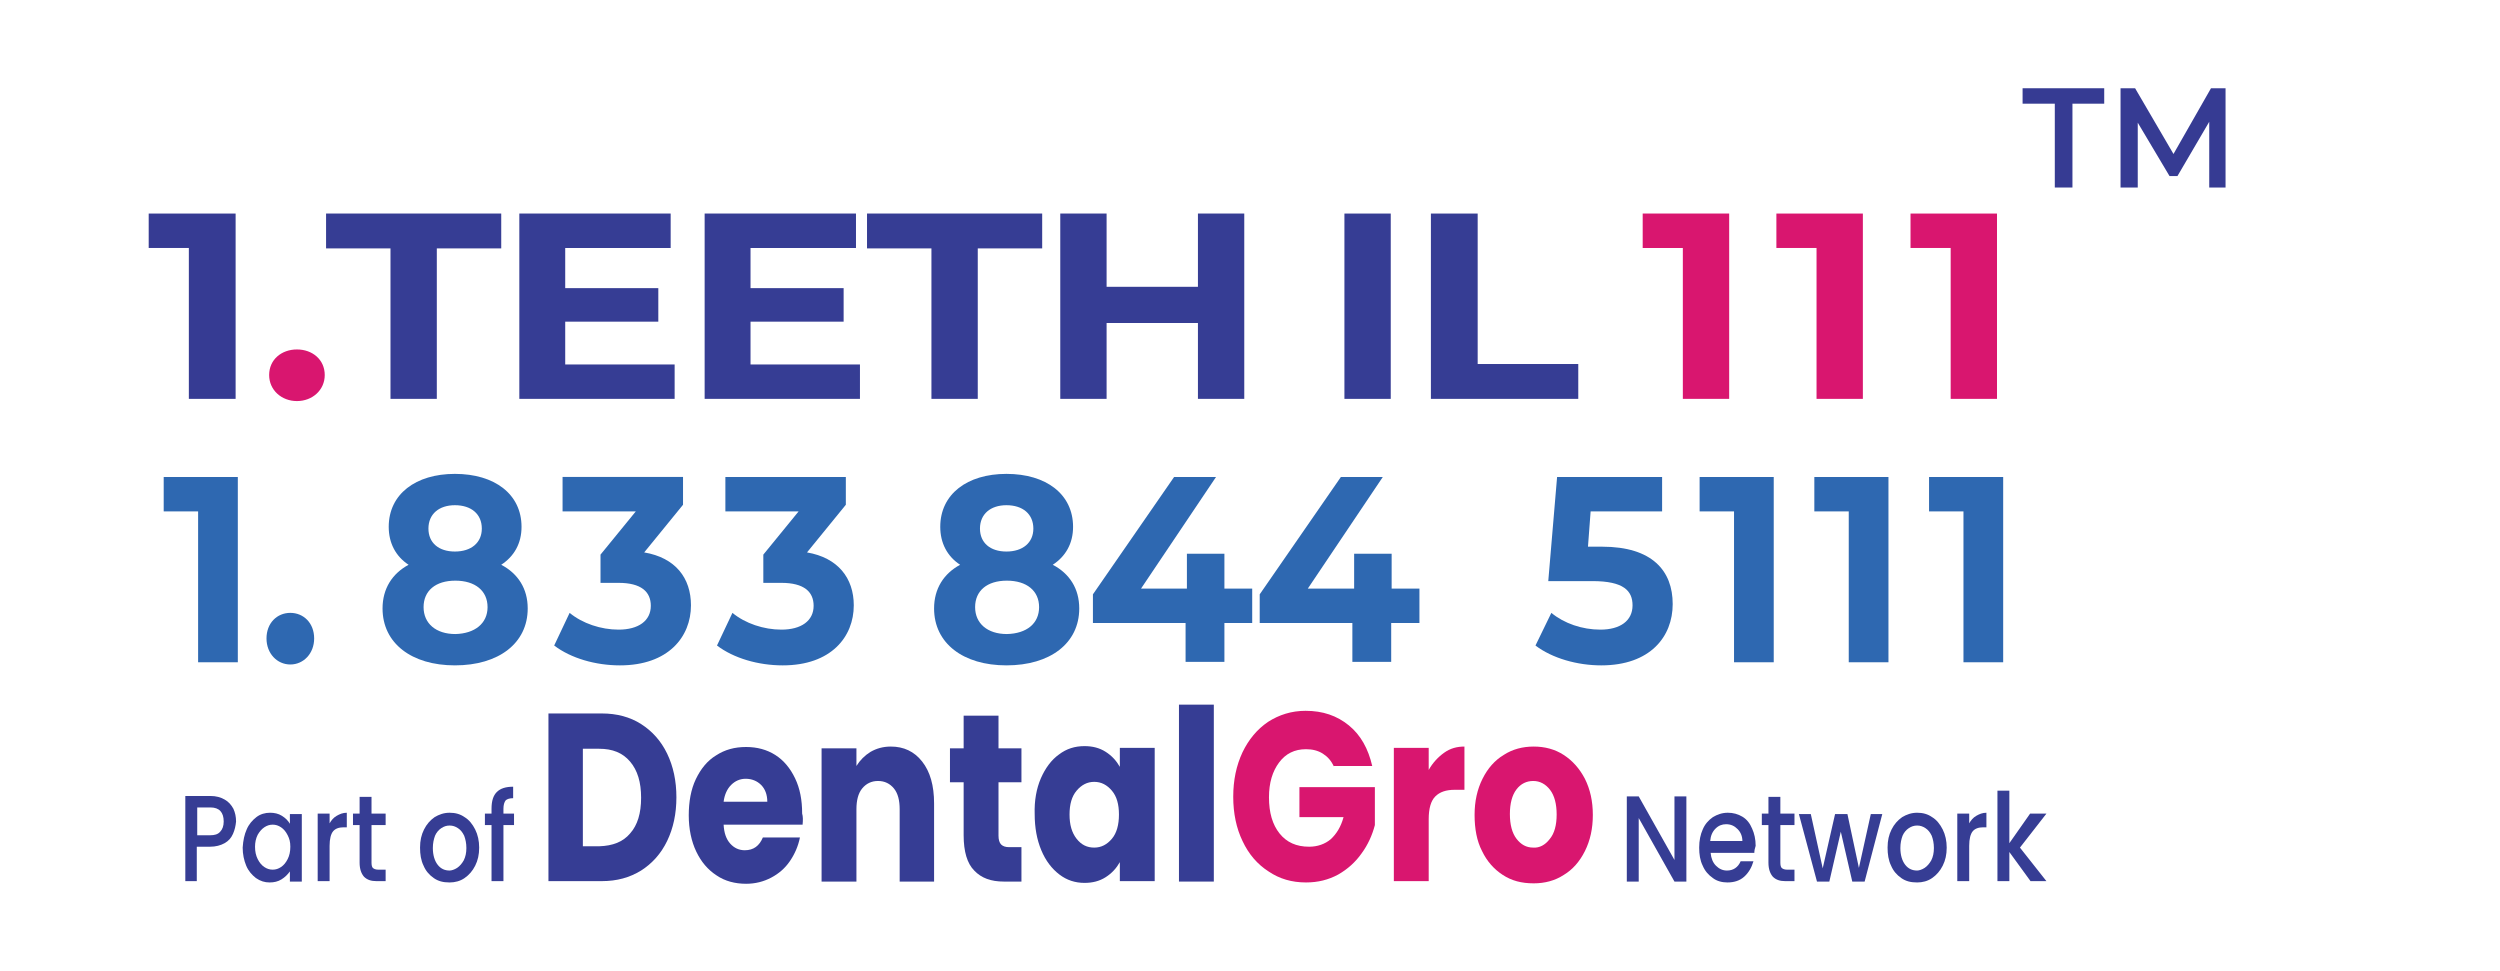
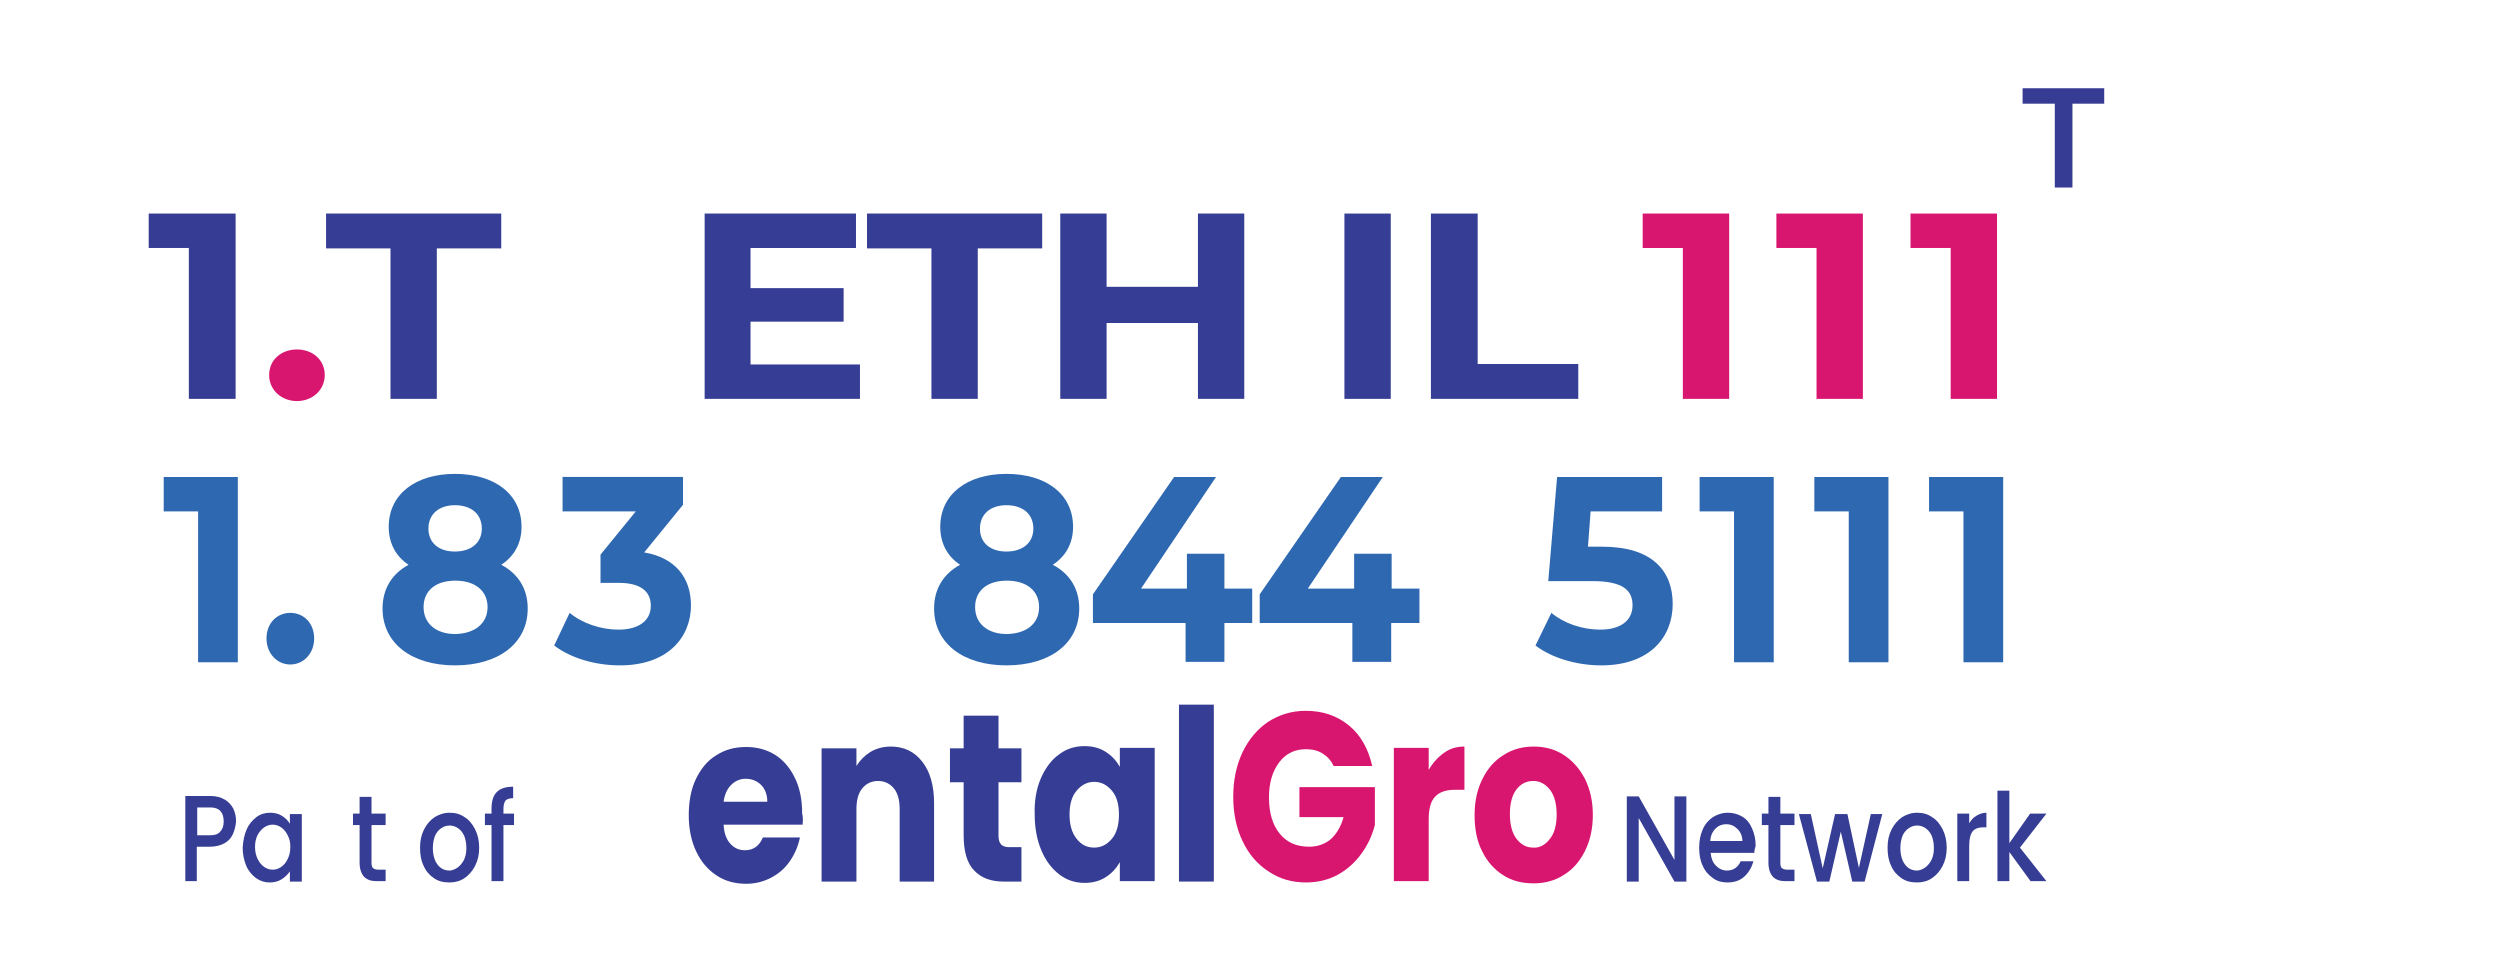
<svg xmlns="http://www.w3.org/2000/svg" version="1.1" id="Layer_1" x="0px" y="0px" viewBox="0 0 566.6 220" style="enable-background:new 0 0 566.6 220;" xml:space="preserve">
  <g>
    <g>
      <g>
-         <path style="fill:#363D94;" d="M145.3,164.1c2.5,1.6,4.5,3.8,5.9,6.7c1.4,2.9,2.1,6.2,2.1,9.9c0,3.7-0.7,7-2.1,9.9     c-1.4,2.9-3.4,5.1-5.9,6.7c-2.6,1.6-5.5,2.4-8.9,2.4h-12.1v-38h12.1C139.8,161.7,142.8,162.5,145.3,164.1z M142.8,188.9     c1.7-1.9,2.5-4.6,2.5-8.1c0-3.5-0.8-6.2-2.5-8.2c-1.7-2-4-2.9-7-2.9h-3.7v22.1h3.7C138.9,191.7,141.2,190.8,142.8,188.9z" />
        <path style="fill:#363D94;" d="M181.9,186.9H164c0.1,1.9,0.6,3.3,1.5,4.3c0.9,1,2,1.5,3.3,1.5c2,0,3.3-1,4.1-2.9h8.4     c-0.4,2-1.2,3.8-2.3,5.4c-1.1,1.6-2.5,2.8-4.2,3.7c-1.7,0.9-3.6,1.4-5.7,1.4c-2.5,0-4.8-0.6-6.7-1.9c-2-1.3-3.5-3.1-4.6-5.4     c-1.1-2.3-1.7-5.1-1.7-8.2c0-3.1,0.5-5.9,1.6-8.2c1.1-2.3,2.6-4.2,4.6-5.4c2-1.3,4.2-1.9,6.8-1.9c2.5,0,4.7,0.6,6.6,1.8     c1.9,1.2,3.4,3,4.5,5.3s1.6,4.9,1.6,8C182,185,182,185.9,181.9,186.9z M173.9,181.7c0-1.6-0.5-2.9-1.4-3.8     c-0.9-0.9-2.1-1.4-3.5-1.4c-1.3,0-2.4,0.5-3.3,1.4c-0.9,0.9-1.5,2.2-1.7,3.8H173.9z" />
        <path style="fill:#363D94;" d="M209,172.6c1.8,2.3,2.7,5.4,2.7,9.5v17.7h-7.8v-16.4c0-2-0.4-3.6-1.3-4.7     c-0.9-1.1-2.1-1.7-3.6-1.7c-1.5,0-2.7,0.6-3.6,1.7c-0.9,1.1-1.3,2.7-1.3,4.7v16.4h-7.9v-30.2h7.9v4c0.8-1.3,1.9-2.4,3.2-3.2     c1.4-0.8,2.9-1.2,4.6-1.2C204.8,169.2,207.2,170.3,209,172.6z" />
        <path style="fill:#363D94;" d="M231.5,191.9v7.9h-4c-2.9,0-5.1-0.8-6.7-2.5c-1.6-1.6-2.4-4.3-2.4-8v-12h-3.1v-7.7h3.1v-7.4h7.9     v7.4h5.2v7.7h-5.2v12.1c0,0.9,0.2,1.6,0.6,2c0.4,0.4,1,0.6,1.8,0.6H231.5z" />
        <path style="fill:#363D94;" d="M235.9,176.4c1-2.3,2.4-4.2,4.1-5.4c1.7-1.3,3.6-1.9,5.8-1.9c1.8,0,3.4,0.4,4.8,1.3     c1.4,0.9,2.4,2,3.2,3.4v-4.3h7.9v30.2h-7.9v-4.3c-0.8,1.4-1.8,2.5-3.2,3.4c-1.4,0.9-3,1.3-4.8,1.3c-2.1,0-4-0.6-5.7-1.9     c-1.7-1.3-3.1-3.1-4.1-5.5c-1-2.4-1.5-5.1-1.5-8.2C234.4,181.5,234.9,178.7,235.9,176.4z M252,179.2c-1.1-1.3-2.4-2-4-2     s-2.9,0.7-4,2c-1.1,1.3-1.6,3.1-1.6,5.4c0,2.3,0.5,4.1,1.6,5.5c1.1,1.4,2.4,2,4,2s2.9-0.7,4-2c1.1-1.3,1.6-3.2,1.6-5.5     C253.6,182.3,253.1,180.5,252,179.2z" />
        <path style="fill:#363D94;" d="M275.1,159.7v40.1h-7.9v-40.1H275.1z" />
        <path style="fill:#D9166F;" d="M302.3,173.7c-0.6-1.3-1.4-2.2-2.5-2.9c-1.1-0.7-2.4-1-3.8-1c-2.6,0-4.6,1-6.1,3     c-1.5,2-2.3,4.6-2.3,7.9c0,3.5,0.8,6.2,2.4,8.2c1.6,2,3.8,3,6.7,3c1.9,0,3.6-0.6,4.9-1.7c1.3-1.2,2.3-2.8,2.9-5h-10v-6.8h17.1     v8.6c-0.6,2.3-1.6,4.5-3,6.4c-1.4,2-3.2,3.6-5.3,4.8c-2.2,1.2-4.6,1.8-7.3,1.8c-3.2,0-6-0.8-8.5-2.5c-2.5-1.6-4.5-3.9-5.9-6.9     c-1.4-2.9-2.1-6.3-2.1-10c0-3.8,0.7-7.1,2.1-10.1c1.4-2.9,3.3-5.2,5.8-6.9c2.5-1.6,5.3-2.5,8.5-2.5c3.9,0,7.1,1.1,9.8,3.3     c2.7,2.2,4.4,5.3,5.3,9.2H302.3z" />
        <path style="fill:#D9166F;" d="M327.3,170.6c1.4-1,2.9-1.4,4.6-1.4v9.8h-2.2c-2,0-3.4,0.5-4.4,1.5c-1,1-1.5,2.7-1.5,5.2v14h-7.9     v-30.2h7.9v5C324.7,172.9,325.9,171.6,327.3,170.6z" />
        <path style="fill:#D9166F;" d="M340.6,198.3c-2-1.3-3.6-3.1-4.7-5.4c-1.2-2.3-1.7-5.1-1.7-8.2c0-3.1,0.6-5.8,1.8-8.2     c1.2-2.4,2.8-4.2,4.8-5.4c2-1.3,4.3-1.9,6.8-1.9c2.5,0,4.8,0.6,6.8,1.9c2,1.3,3.6,3.1,4.8,5.4c1.2,2.4,1.8,5.1,1.8,8.2     c0,3.1-0.6,5.8-1.8,8.2c-1.2,2.4-2.8,4.2-4.8,5.4c-2,1.3-4.3,1.9-6.8,1.9C344.8,200.2,342.6,199.6,340.6,198.3z M351.2,190.2     c1.1-1.3,1.6-3.2,1.6-5.6c0-2.4-0.5-4.3-1.5-5.6c-1-1.3-2.3-2-3.8-2c-1.5,0-2.8,0.6-3.8,1.9c-1,1.3-1.5,3.2-1.5,5.6     c0,2.4,0.5,4.3,1.5,5.6c1,1.3,2.2,2,3.8,2C348.9,192.2,350.2,191.5,351.2,190.2z" />
      </g>
    </g>
    <g>
      <path style="fill:#363D94;" d="M382.2,199.8h-2.7l-8.1-14.4v14.4h-2.7v-19.3h2.7l8.1,14.4v-14.4h2.7V199.8z" />
      <path style="fill:#363D94;" d="M397.6,193.3h-9.9c0.1,1.2,0.5,2.2,1.2,2.9c0.7,0.7,1.5,1.1,2.5,1.1c1.4,0,2.5-0.7,3.1-2.1h2.9    c-0.4,1.4-1.1,2.6-2.1,3.5c-1,0.9-2.3,1.3-3.8,1.3c-1.2,0-2.4-0.3-3.3-1c-1-0.7-1.8-1.6-2.3-2.8c-0.6-1.2-0.8-2.6-0.8-4.1    c0-1.6,0.3-3,0.8-4.1c0.5-1.2,1.3-2.1,2.3-2.8c1-0.6,2.1-1,3.4-1c1.2,0,2.3,0.3,3.3,0.9c1,0.6,1.7,1.5,2.2,2.7    c0.5,1.1,0.8,2.4,0.8,3.9C397.7,192.3,397.6,192.8,397.6,193.3z M394.9,190.7c0-1.2-0.4-2.1-1.1-2.8c-0.7-0.7-1.5-1.1-2.6-1.1    c-0.9,0-1.7,0.3-2.4,1c-0.7,0.7-1.1,1.6-1.2,2.8H394.9z" />
      <path style="fill:#363D94;" d="M403.5,187v8.5c0,0.6,0.1,1,0.3,1.2c0.2,0.2,0.6,0.4,1.2,0.4h1.7v2.6h-2.1c-1.2,0-2.1-0.3-2.8-1    c-0.6-0.7-1-1.7-1-3.2V187h-1.5v-2.6h1.5v-3.8h2.7v3.8h3.2v2.6H403.5z" />
      <path style="fill:#363D94;" d="M426.6,184.5l-4,15.3h-2.8l-2.6-11.3l-2.6,11.3h-2.8l-4.1-15.3h2.7l2.7,12.3l2.8-12.3h2.8l2.6,12.2    l2.7-12.2H426.6z" />
      <path style="fill:#363D94;" d="M430.9,199c-1-0.7-1.8-1.6-2.3-2.8c-0.6-1.2-0.8-2.6-0.8-4.1c0-1.6,0.3-2.9,0.9-4.1    c0.6-1.2,1.4-2.1,2.4-2.8c1-0.6,2.1-1,3.4-1s2.4,0.3,3.4,1c1,0.6,1.8,1.6,2.4,2.8c0.6,1.2,0.9,2.6,0.9,4.1c0,1.6-0.3,2.9-0.9,4.1    c-0.6,1.2-1.4,2.1-2.4,2.8c-1,0.7-2.2,1-3.4,1C433,200,431.9,199.7,430.9,199z M436.2,196.7c0.6-0.4,1.1-1,1.5-1.7    c0.4-0.8,0.6-1.7,0.6-2.8c0-1.1-0.2-2-0.5-2.8c-0.4-0.8-0.8-1.3-1.4-1.7c-0.6-0.4-1.2-0.6-1.9-0.6c-0.7,0-1.3,0.2-1.9,0.6    c-0.6,0.4-1.1,1-1.4,1.7c-0.3,0.8-0.5,1.7-0.5,2.8c0,1.6,0.4,2.9,1.1,3.8c0.7,0.9,1.6,1.3,2.7,1.3    C434.9,197.3,435.6,197.1,436.2,196.7z" />
      <path style="fill:#363D94;" d="M447.9,184.9c0.7-0.4,1.4-0.7,2.3-0.7v3.3h-0.7c-1.1,0-1.9,0.3-2.4,0.9c-0.5,0.6-0.8,1.7-0.8,3.3v8    h-2.7v-15.3h2.7v2.2C446.7,185.9,447.2,185.3,447.9,184.9z" />
      <path style="fill:#363D94;" d="M457.8,192.1l6,7.6h-3.6l-4.8-6.6v6.6h-2.7v-20.5h2.7v11.9l4.7-6.7h3.7L457.8,192.1z" />
    </g>
    <g>
      <g>
        <path style="fill:#363D94;" d="M52.8,189c-0.4,0.9-1,1.6-1.9,2.1c-0.9,0.5-2,0.8-3.3,0.8h-3v7.8H42v-19.3h5.7     c1.3,0,2.3,0.3,3.2,0.8c0.9,0.5,1.5,1.2,2,2.1c0.4,0.9,0.6,1.8,0.6,2.9C53.4,187.2,53.2,188.1,52.8,189z M49.9,188.5     c0.5-0.5,0.8-1.3,0.8-2.3c0-2.1-1-3.2-3-3.2h-3v6.3h3C48.6,189.3,49.4,189.1,49.9,188.5z" />
        <path style="fill:#363D94;" d="M55.9,188c0.5-1.2,1.3-2.1,2.2-2.8c0.9-0.7,2-1,3.1-1c1,0,1.9,0.2,2.7,0.7     c0.8,0.5,1.4,1.1,1.8,1.8v-2.2h2.7v15.3h-2.7v-2.3c-0.5,0.7-1.1,1.3-1.9,1.8c-0.8,0.5-1.7,0.7-2.7,0.7c-1.1,0-2.1-0.3-3.1-1     c-0.9-0.7-1.7-1.6-2.2-2.8c-0.5-1.2-0.8-2.6-0.8-4.1C55.1,190.5,55.4,189.1,55.9,188z M65.2,189.3c-0.4-0.8-0.9-1.4-1.5-1.8     c-0.6-0.4-1.2-0.6-1.9-0.6c-0.7,0-1.3,0.2-1.9,0.6c-0.6,0.4-1.1,1-1.5,1.7c-0.4,0.8-0.6,1.7-0.6,2.7c0,1.1,0.2,2,0.6,2.8     c0.4,0.8,0.9,1.4,1.5,1.8c0.6,0.4,1.2,0.6,1.9,0.6c0.7,0,1.3-0.2,1.9-0.6c0.6-0.4,1.1-1,1.5-1.8c0.4-0.8,0.6-1.7,0.6-2.8     S65.6,190.1,65.2,189.3z" />
-         <path style="fill:#363D94;" d="M76.3,184.9c0.7-0.4,1.4-0.7,2.3-0.7v3.3h-0.7c-1.1,0-1.9,0.3-2.4,0.9c-0.5,0.6-0.8,1.7-0.8,3.3v8     H72v-15.3h2.7v2.2C75.1,185.9,75.6,185.3,76.3,184.9z" />
        <path style="fill:#363D94;" d="M84.2,187v8.5c0,0.6,0.1,1,0.3,1.2c0.2,0.2,0.6,0.4,1.2,0.4h1.7v2.6h-2.1c-1.2,0-2.1-0.3-2.8-1     c-0.6-0.7-1-1.7-1-3.2V187H80v-2.6h1.5v-3.8h2.7v3.8h3.2v2.6H84.2z" />
        <path style="fill:#363D94;" d="M98.3,199c-1-0.7-1.8-1.6-2.3-2.8c-0.6-1.2-0.8-2.6-0.8-4.1c0-1.6,0.3-2.9,0.9-4.1     c0.6-1.2,1.4-2.1,2.4-2.8c1-0.6,2.1-1,3.4-1s2.4,0.3,3.4,1c1,0.6,1.8,1.6,2.4,2.8c0.6,1.2,0.9,2.6,0.9,4.1c0,1.6-0.3,2.9-0.9,4.1     c-0.6,1.2-1.4,2.1-2.4,2.8c-1,0.7-2.2,1-3.4,1C100.4,200,99.3,199.7,98.3,199z M103.6,196.7c0.6-0.4,1.1-1,1.5-1.7     c0.4-0.8,0.6-1.7,0.6-2.8c0-1.1-0.2-2-0.5-2.8c-0.4-0.8-0.8-1.3-1.4-1.7c-0.6-0.4-1.2-0.6-1.9-0.6c-0.7,0-1.3,0.2-1.9,0.6     c-0.6,0.4-1.1,1-1.4,1.7c-0.3,0.8-0.5,1.7-0.5,2.8c0,1.6,0.4,2.9,1.1,3.8c0.7,0.9,1.6,1.3,2.7,1.3     C102.3,197.3,103,197.1,103.6,196.7z" />
        <path style="fill:#363D94;" d="M116.5,187h-2.4v12.7h-2.7V187h-1.5v-2.6h1.5v-1.1c0-1.8,0.4-3,1.2-3.8c0.8-0.8,2-1.2,3.7-1.2v2.6     c-0.8,0-1.4,0.2-1.7,0.5c-0.3,0.4-0.5,1-0.5,1.9v1.1h2.4V187z" />
      </g>
    </g>
  </g>
  <g>
    <path style="fill:#363B93;" d="M53.4,48.4v42H42.8V56.2h-9.1v-7.8H53.4z" />
    <path style="fill:#D9166F;" d="M61,85c0-3.5,2.8-5.8,6.3-5.8c3.5,0,6.3,2.3,6.3,5.8c0,3.4-2.8,5.9-6.3,5.9C63.8,90.9,61,88.4,61,85   z" />
    <path style="fill:#363D94;" d="M88.5,56.3H73.9v-7.9h39.7v7.9H99v34.1H88.5V56.3z" />
-     <path style="fill:#363D94;" d="M152.9,82.6v7.8h-35.2v-42H152v7.8h-23.9v9.1h21.1v7.6h-21.1v9.7H152.9z" />
    <path style="fill:#363D94;" d="M194.9,82.6v7.8h-35.2v-42H194v7.8h-23.9v9.1h21.1v7.6h-21.1v9.7H194.9z" />
    <path style="fill:#363D94;" d="M211.1,56.3h-14.6v-7.9h39.7v7.9h-14.6v34.1h-10.5V56.3z" />
    <path style="fill:#363D94;" d="M282,48.4v42h-10.5V73.2h-20.7v17.2h-10.5v-42h10.5V65h20.7V48.4H282z" />
    <path style="fill:#363D94;" d="M304.7,48.4h10.5v42h-10.5V48.4z" />
    <path style="fill:#363D94;" d="M324.4,48.4h10.5v34.1h22.8v7.9h-33.4V48.4z" />
    <path style="fill:#D9166F;" d="M391.9,48.4v42h-10.5V56.2h-9.1v-7.8H391.9z" />
    <path style="fill:#D9166F;" d="M422.2,48.4v42h-10.5V56.2h-9.1v-7.8H422.2z" />
    <path style="fill:#D9166F;" d="M452.6,48.4v42h-10.5V56.2H433v-7.8H452.6z" />
  </g>
  <g>
    <path style="fill:#2E68B1;" d="M53.9,108.1v42h-9v-34.2h-7.8v-7.8H53.9z" />
    <path style="fill:#2E68B1;" d="M60.4,144.7c0-3.5,2.4-5.8,5.4-5.8s5.4,2.3,5.4,5.8c0,3.4-2.4,5.9-5.4,5.9S60.4,148.1,60.4,144.7z" />
    <path style="fill:#2E68B1;" d="M119.6,137.9c0,7.9-6.6,12.9-16.5,12.9c-9.8,0-16.4-5-16.4-12.9c0-4.5,2.2-7.9,5.9-9.9   c-2.9-1.9-4.5-4.9-4.5-8.6c0-7.4,6.1-12,15-12c9,0,15.1,4.6,15.1,12c0,3.8-1.7,6.7-4.6,8.6C117.4,130,119.6,133.4,119.6,137.9z    M110.5,137.6c0-3.7-2.8-6-7.3-6c-4.5,0-7.2,2.3-7.2,6s2.8,6.1,7.2,6.1C107.6,143.6,110.5,141.3,110.5,137.6z M97.1,119.8   c0,3.2,2.3,5.2,6,5.2c3.7,0,6.1-2,6.1-5.2c0-3.3-2.4-5.3-6.1-5.3C99.5,114.5,97.1,116.5,97.1,119.8z" />
    <path style="fill:#2E68B1;" d="M156.6,137.2c0,7.1-5.1,13.6-16.1,13.6c-5.5,0-11.1-1.6-14.9-4.5l3.5-7.4c2.9,2.4,7.1,3.8,11.1,3.8   c4.5,0,7.3-2,7.3-5.4c0-3.2-2.2-5.2-7.3-5.2h-4.1v-6.4l8-9.8h-16.6v-7.8h27.3v6.3l-8.8,10.8C153.1,126.4,156.6,131,156.6,137.2z" />
-     <path style="fill:#2E68B1;" d="M193.5,137.2c0,7.1-5.1,13.6-16.1,13.6c-5.5,0-11.1-1.6-14.9-4.5l3.5-7.4c2.9,2.4,7.1,3.8,11.1,3.8   c4.5,0,7.3-2,7.3-5.4c0-3.2-2.2-5.2-7.3-5.2H173v-6.4l8-9.8h-16.6v-7.8h27.3v6.3l-8.8,10.8C189.9,126.4,193.5,131,193.5,137.2z" />
    <path style="fill:#2E68B1;" d="M244.6,137.9c0,7.9-6.6,12.9-16.5,12.9c-9.8,0-16.4-5-16.4-12.9c0-4.5,2.2-7.9,5.9-9.9   c-2.9-1.9-4.5-4.9-4.5-8.6c0-7.4,6.1-12,15-12c9,0,15.1,4.6,15.1,12c0,3.8-1.7,6.7-4.6,8.6C242.4,130,244.6,133.4,244.6,137.9z    M235.5,137.6c0-3.7-2.8-6-7.3-6c-4.5,0-7.2,2.3-7.2,6s2.8,6.1,7.2,6.1C232.7,143.6,235.5,141.3,235.5,137.6z M222.1,119.8   c0,3.2,2.3,5.2,6,5.2c3.7,0,6.1-2,6.1-5.2c0-3.3-2.4-5.3-6.1-5.3C224.5,114.5,222.1,116.5,222.1,119.8z" />
    <path style="fill:#2E68B1;" d="M283.8,141.2h-6.3v8.8h-8.8v-8.8h-21v-6.5l18.4-26.6h9.5l-17,25.3H269v-7.9h8.5v7.9h6.3V141.2z" />
    <path style="fill:#2E68B1;" d="M321.6,141.2h-6.3v8.8h-8.8v-8.8h-21v-6.5l18.4-26.6h9.5l-17,25.3h10.5v-7.9h8.5v7.9h6.3V141.2z" />
    <path style="fill:#2E68B1;" d="M379.1,136.9c0,7.4-5.1,13.9-16.2,13.9c-5.4,0-11.1-1.6-14.9-4.5l3.6-7.4c2.9,2.4,7,3.8,11.1,3.8   c4.5,0,7.3-2,7.3-5.5c0-3.3-2-5.5-9.1-5.5h-10l2-23.6h23.8v7.8h-16.2l-0.6,8h3.2C374.5,123.9,379.1,129.4,379.1,136.9z" />
    <path style="fill:#2E68B1;" d="M402,108.1v42h-9v-34.2h-7.8v-7.8H402z" />
    <path style="fill:#2E68B1;" d="M428,108.1v42h-9v-34.2h-7.8v-7.8H428z" />
    <path style="fill:#2E68B1;" d="M454,108.1v42h-9v-34.2h-7.8v-7.8H454z" />
  </g>
  <g>
    <path style="fill:#363B93;" d="M465.6,23.5h-7.2V20h18.5v3.5h-7.2v19h-4V23.5z" />
-     <path style="fill:#363B93;" d="M500.7,42.5l0-14.9l-7.2,12.3h-1.8l-7.2-12.1v14.7h-3.9V20h3.3l8.7,14.9l8.5-14.9h3.3l0,22.5H500.7z   " />
  </g>
</svg>